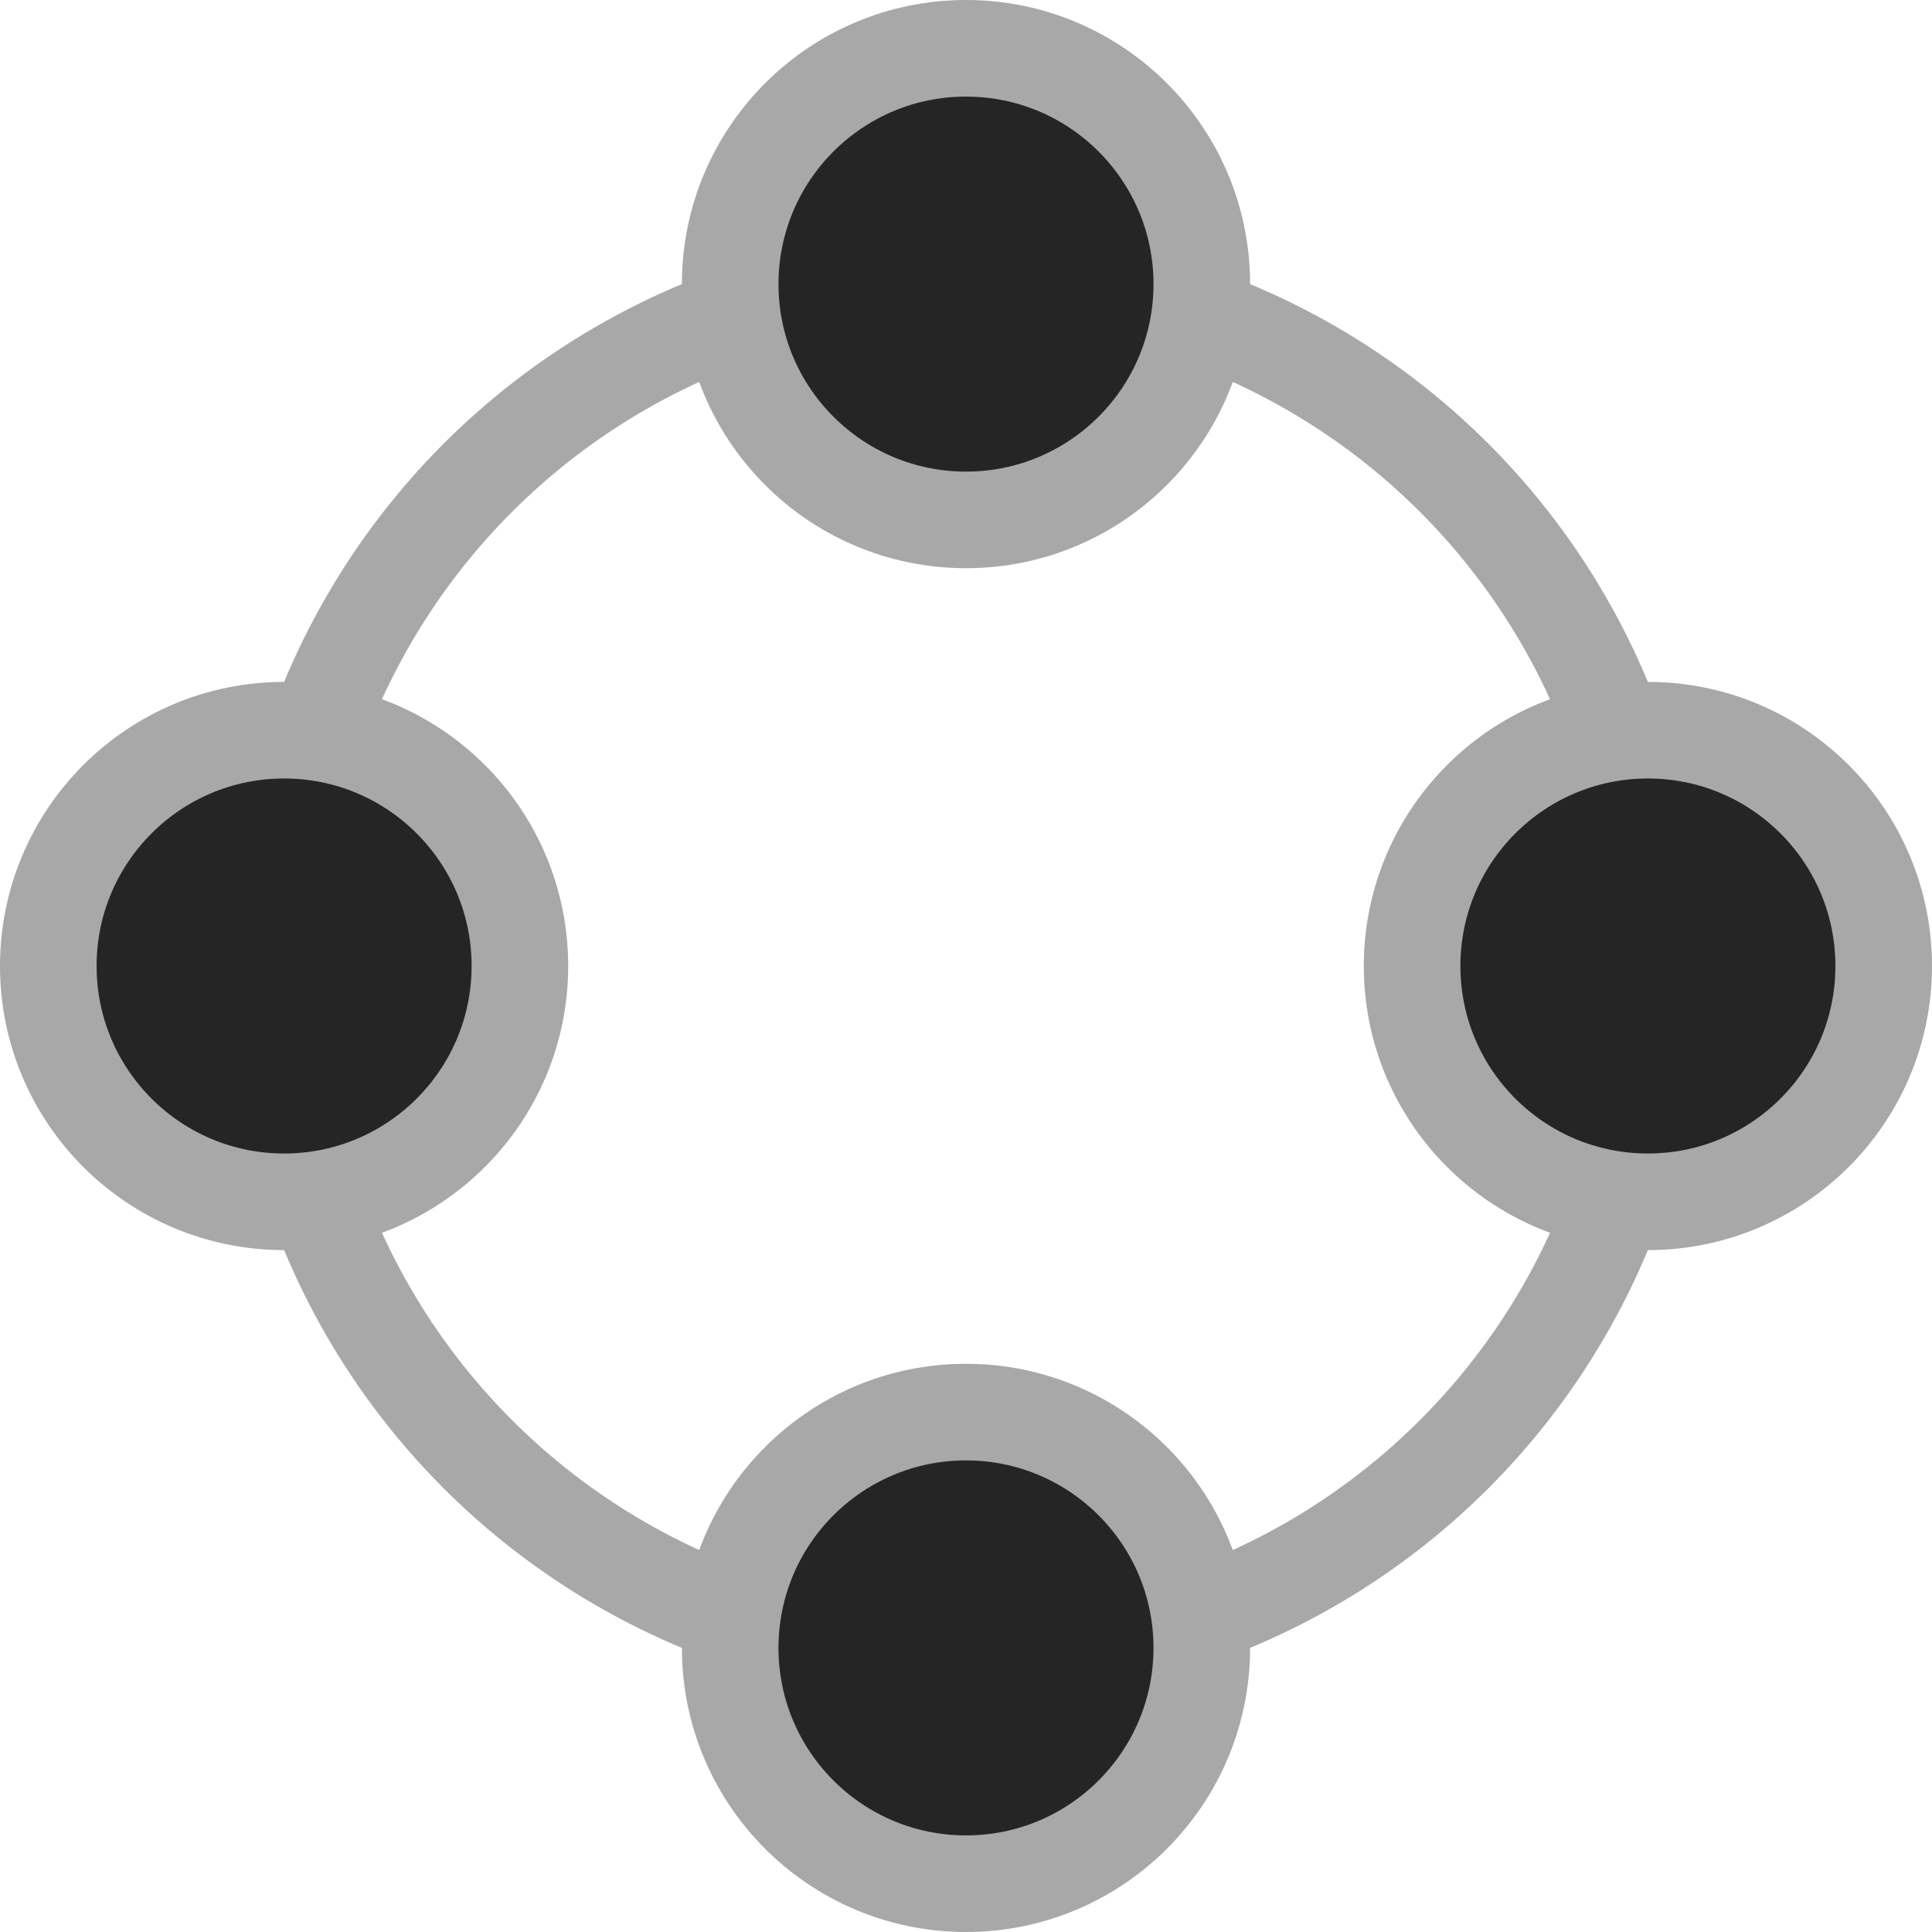
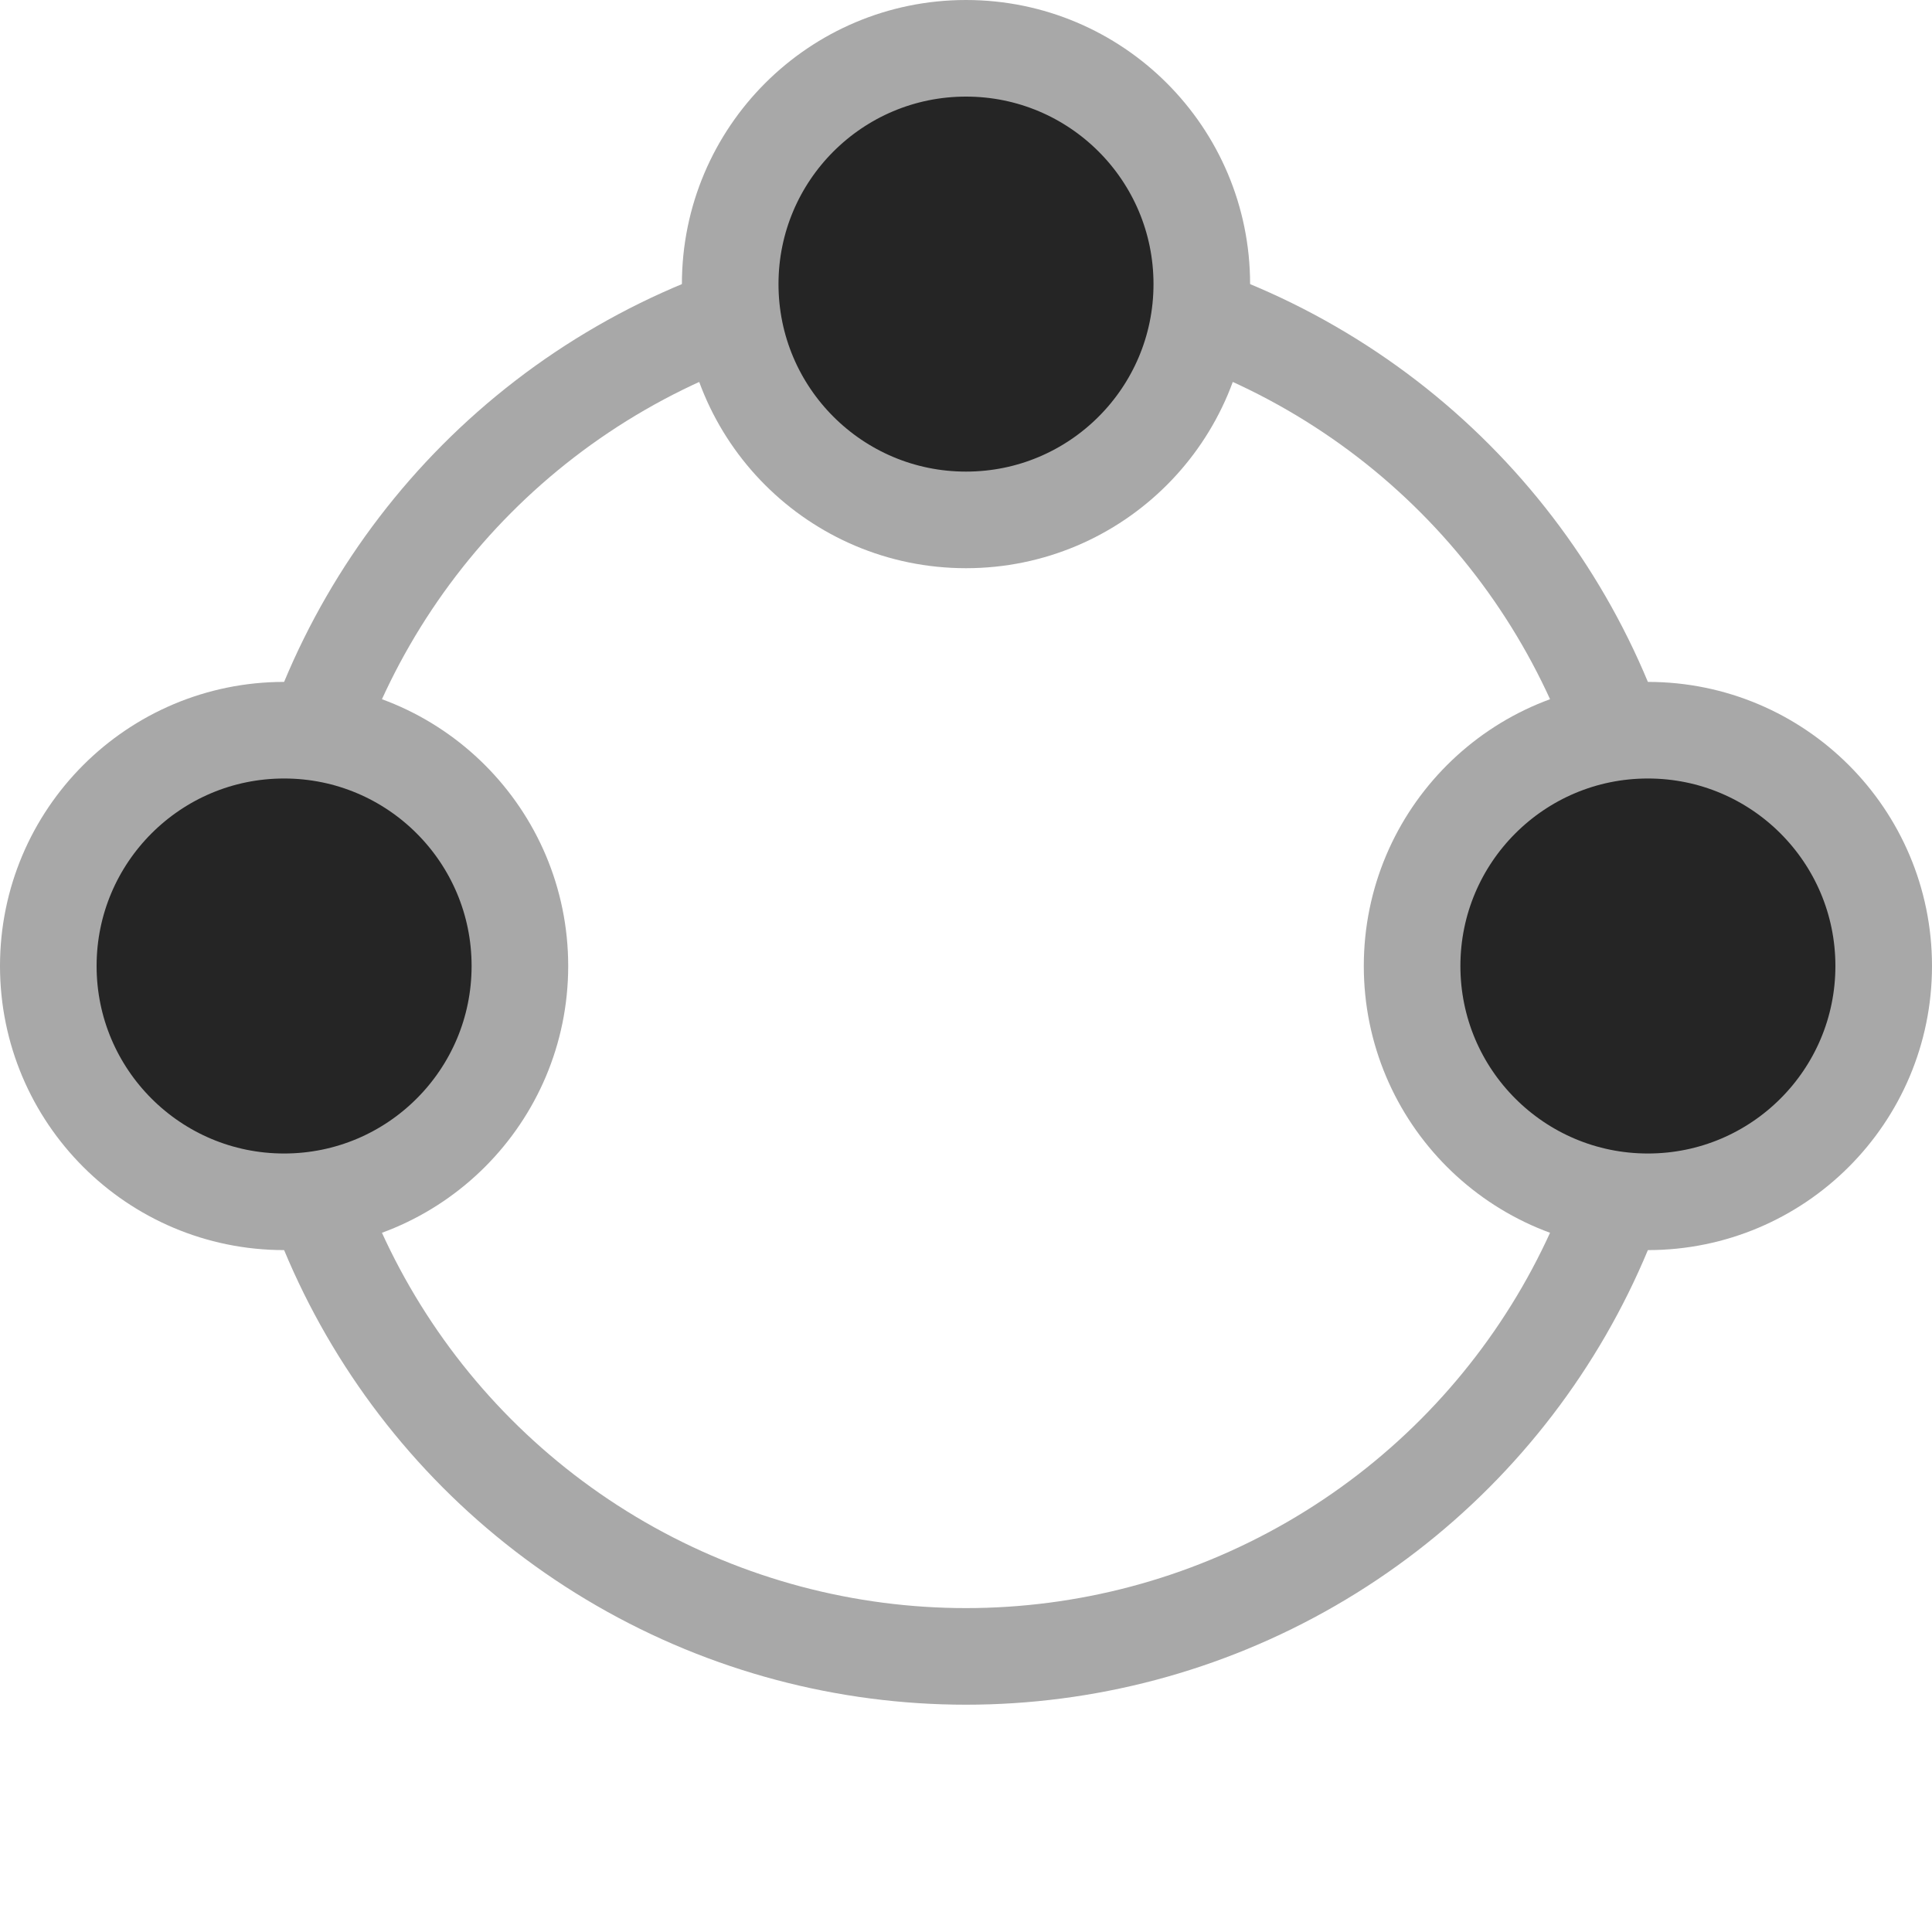
<svg xmlns="http://www.w3.org/2000/svg" fill="none" viewBox="0 0 40 40" height="40" width="40">
  <circle stroke-width="2" stroke="#A8A8A8" r="14.294" cy="20" cx="20" />
  <circle stroke-width="2" stroke="#A8A8A8" fill="#252525" r="4.882" cy="5.882" cx="20" />
  <circle stroke-width="2" stroke="#A8A8A8" fill="#252525" r="4.882" cy="20" cx="34.118" />
  <circle stroke-width="2" stroke="#A8A8A8" fill="#252525" r="4.882" cy="20" cx="5.882" />
-   <circle stroke-width="2" stroke="#A8A8A8" fill="#252525" r="4.882" cy="34.118" cx="20" />
</svg>